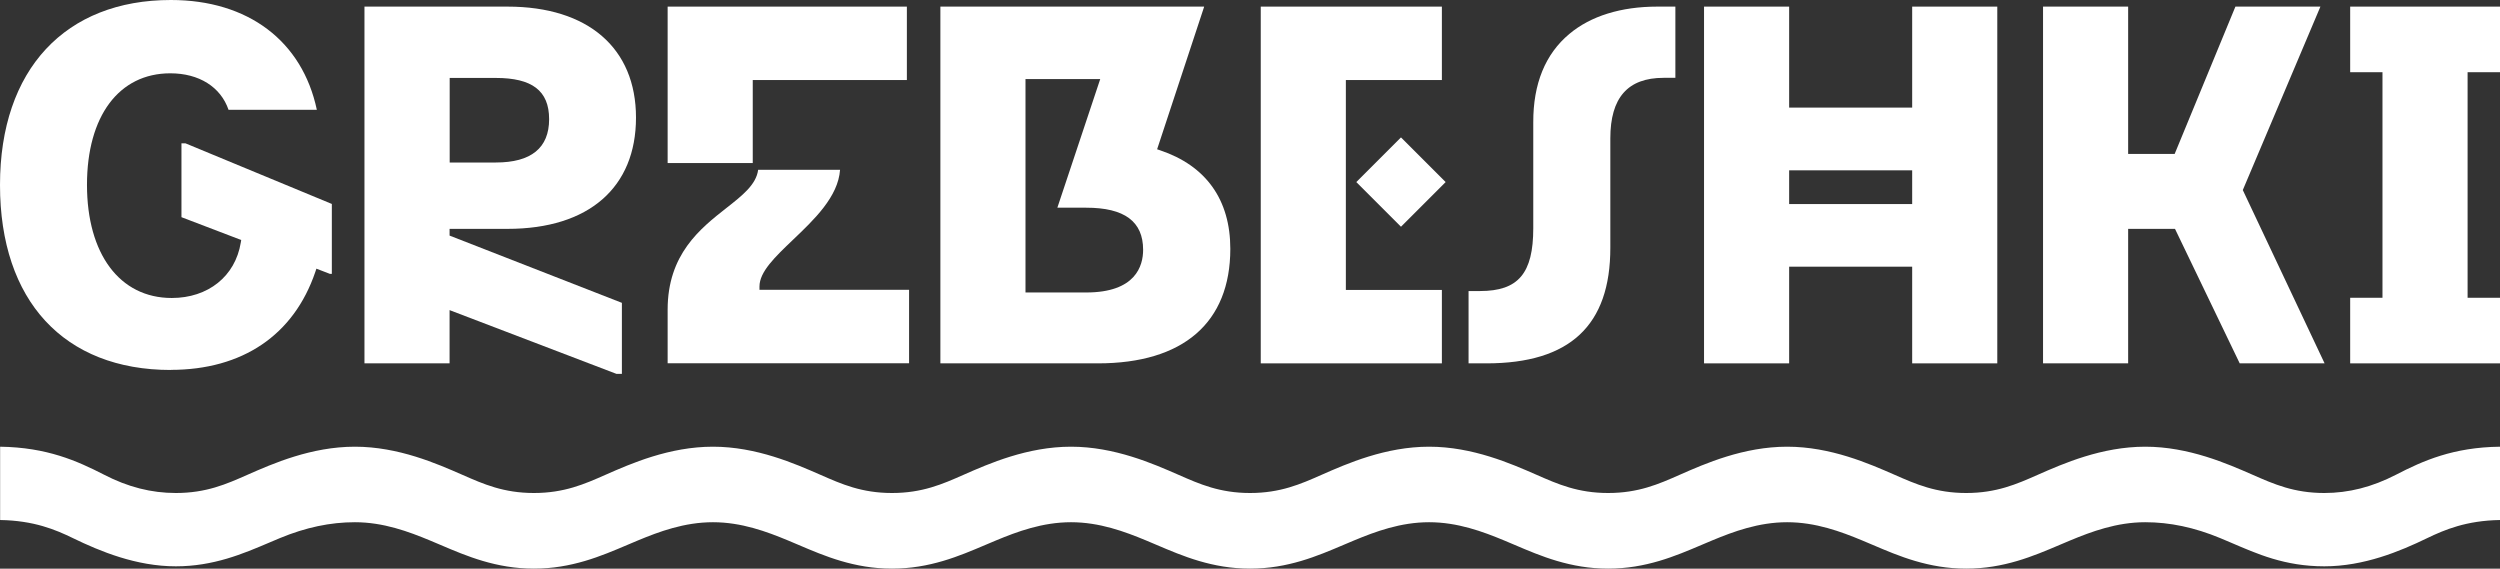
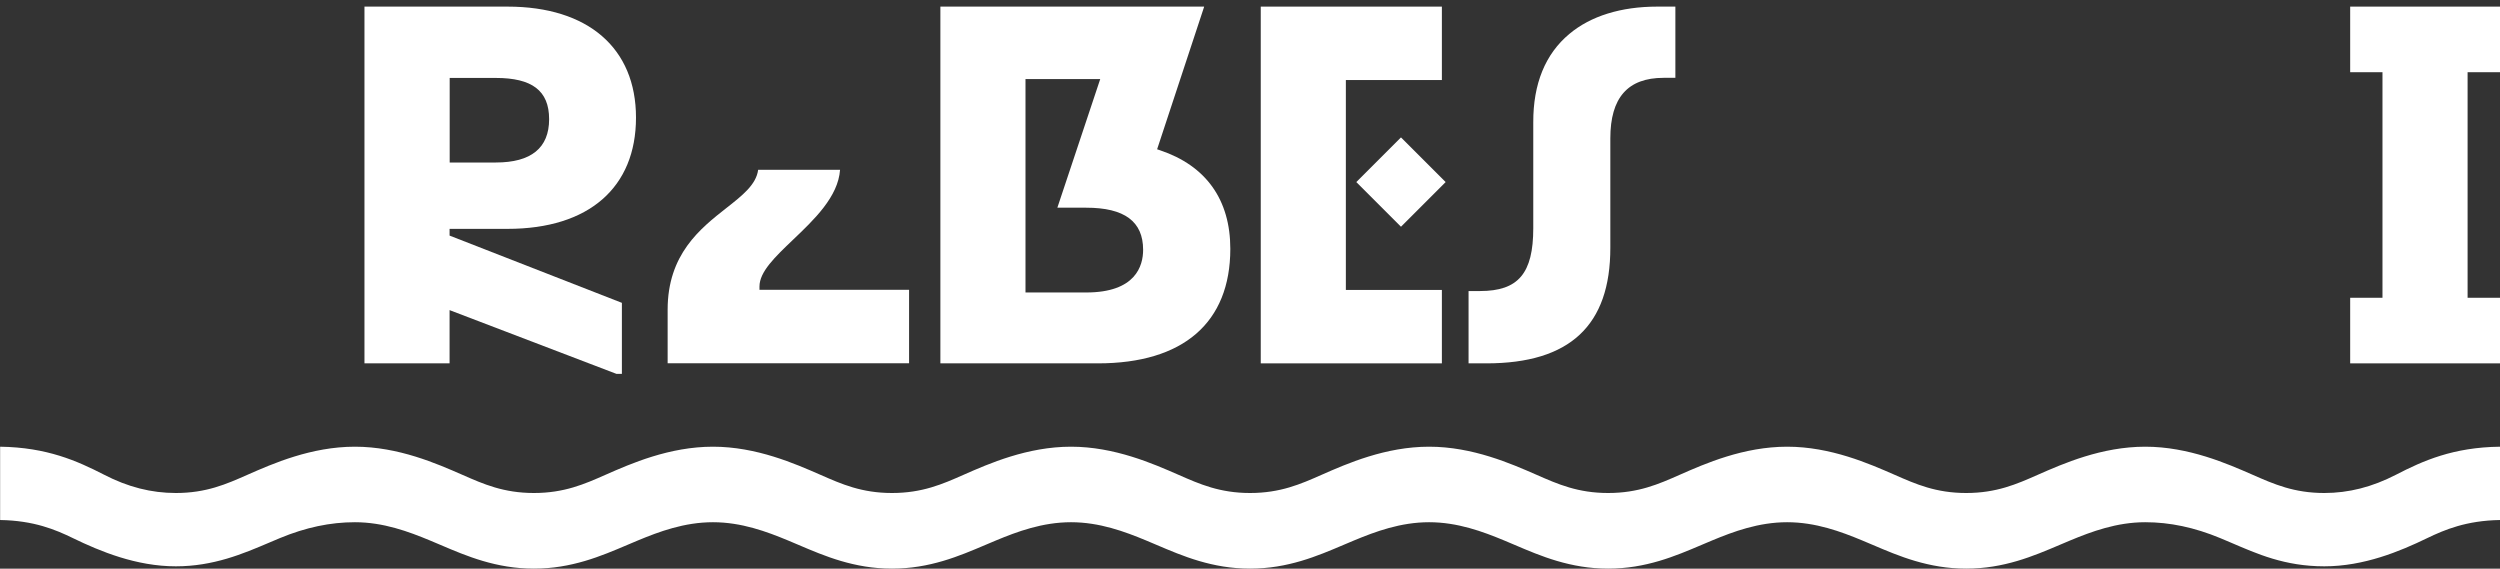
<svg xmlns="http://www.w3.org/2000/svg" id="_Слой_2" data-name="Слой 2" viewBox="0 0 226.77 51.58">
  <rect x="0" y="0" width="226.77" height="51.58" fill="#333333" stroke="none" />
  <defs>
    <style> .cls-1 { fill: #fff; } </style>
  </defs>
  <g id="Layer_1" data-name="Layer 1">
    <g>
      <path class="cls-1" d="M133.21,32.96v-6.56h1.04c3.47,0,4.83-1.6,4.83-5.7v-9.61c-.01-3.49,1.09-6.19,3.27-8.01,1.94-1.63,4.7-2.48,7.97-2.48h1.65v6.46h-1.07c-3.25,0-4.83,1.8-4.83,5.49v9.91c.01,7.06-3.67,10.5-11.24,10.5h-1.63Z" />
      <path class="cls-1" d="M178.35,51.58c-3.42,0-6.11-1.14-8.47-2.15-.33-.14-.65-.28-.97-.41-1.93-.8-4.21-1.65-6.8-1.65s-4.87.85-6.8,1.65c-.31.13-.64.27-.97.41-2.37,1.01-5.05,2.15-8.47,2.15s-6.11-1.14-8.47-2.15c-.33-.14-.65-.28-.97-.41-1.93-.8-4.21-1.65-6.8-1.65s-4.87.85-6.8,1.65c-.31.13-.64.27-.97.41-2.37,1.01-5.05,2.15-8.47,2.15s-6.11-1.14-8.47-2.15c-.33-.14-.65-.28-.97-.41-1.93-.8-4.21-1.65-6.8-1.65s-4.87.85-6.8,1.65c-.31.13-.64.27-.97.41-2.37,1.01-5.05,2.15-8.47,2.15s-6.11-1.14-8.47-2.15c-.33-.14-.65-.28-.97-.41-1.93-.8-4.21-1.65-6.8-1.65s-4.87.85-6.8,1.65c-.31.13-.64.27-.97.41-2.37,1.01-5.05,2.15-8.47,2.15s-6.11-1.14-8.47-2.15c-.33-.14-.65-.28-.97-.41-1.93-.8-4.21-1.65-6.8-1.65-2.23,0-4.46.47-6.8,1.44-.31.13-.64.27-.97.41-2.37,1.01-5.05,2.15-8.47,2.15-3.59,0-6.87-1.36-9.32-2.55-1.6-.78-3.56-1.6-6.62-1.65v-6.65c4.25.06,6.99,1.29,9.43,2.54,2.16,1.12,4.29,1.66,6.51,1.66,2.75,0,4.57-.8,6.49-1.65,2.31-1.02,5.8-2.55,9.75-2.55s7.44,1.54,9.75,2.55c1.93.85,3.75,1.65,6.49,1.65s4.57-.8,6.49-1.65c2.31-1.02,5.8-2.55,9.75-2.55s7.44,1.54,9.75,2.55c1.93.85,3.75,1.65,6.49,1.65s4.57-.8,6.49-1.65c2.31-1.02,5.8-2.55,9.75-2.55s7.44,1.54,9.75,2.55c1.93.85,3.75,1.65,6.49,1.65s4.57-.8,6.49-1.65c2.31-1.02,5.8-2.55,9.75-2.55s7.44,1.54,9.75,2.55c1.93.85,3.75,1.65,6.49,1.65s4.57-.8,6.49-1.65c2.31-1.02,5.8-2.55,9.75-2.55s7.44,1.54,9.75,2.55c1.93.85,3.75,1.65,6.49,1.65s4.57-.8,6.49-1.65c2.31-1.02,5.8-2.55,9.75-2.55s7.44,1.54,9.75,2.55c1.93.85,3.75,1.65,6.49,1.65,2.21,0,4.34-.54,6.51-1.66,2.44-1.26,5.18-2.49,9.43-2.54v6.65c-3.06.05-5.02.88-6.62,1.65-2.45,1.19-5.72,2.55-9.32,2.55s-6.11-1.14-8.47-2.15c-.33-.14-.65-.28-.97-.41-2.34-.97-4.57-1.44-6.8-1.44-2.59,0-4.87.85-6.8,1.65-.31.13-.64.27-.97.41-2.37,1.01-5.05,2.15-8.47,2.15Z" />
-       <path class="cls-1" d="M15.5,33.56C5.8,33.56,0,27.28,0,16.78S5.94,0,15.5,0c7,0,11.92,3.72,13.24,9.96h-8.01c-.71-2.07-2.67-3.31-5.28-3.31-4.66,0-7.56,3.88-7.56,10.12s2.95,10.26,7.69,10.26c3.3,0,5.76-1.97,6.26-5.02l.04-.24-5.42-2.07v-6.7h.36l13.28,5.5v6.34h-.18l-1.22-.47-.1.3c-1.95,5.73-6.61,8.88-13.12,8.88Z" />
      <path class="cls-1" d="M55.91,33.91l-15.13-5.78v4.83h-7.72V.6h12.98c7.3,0,11.65,3.76,11.65,10.07s-4.25,10.09-11.65,10.09h-5.26v.61l15.63,6.1v6.44h-.51ZM40.79,14.74h4.19c3.2,0,4.83-1.32,4.83-3.93s-1.58-3.74-4.83-3.74h-4.19v7.67Z" />
      <path class="cls-1" d="M60.56,32.96v-4.87c0-5.03,2.96-7.36,5.34-9.23,1.44-1.13,2.7-2.12,2.87-3.46h7.43c-.17,2.45-2.35,4.52-4.28,6.36-1.62,1.55-3.03,2.89-3.03,4.23v.3h13.57v6.66h-21.9Z" />
-       <polygon class="cls-1" points="60.56 14.79 60.56 .6 82.26 .6 82.26 7.26 68.28 7.26 68.28 14.79 60.56 14.79" />
      <polygon class="cls-1" points="114.36 32.96 114.36 .6 130.79 .6 130.79 7.26 122.08 7.26 122.08 26.3 130.79 26.3 130.79 32.96 114.36 32.96" />
      <path class="cls-1" d="M85.3,32.96V.6h23.92v.03l-4.26,12.91.29.1c4.15,1.4,6.35,4.48,6.35,8.93,0,6.7-4.27,10.39-12.01,10.39h-14.28ZM93.02,26.53h5.51c4.49,0,5.16-2.42,5.16-3.87,0-2.57-1.69-3.82-5.16-3.82h-2.62l3.89-11.67h-6.78v19.36Z" />
-       <path class="cls-1" d="M173.45,32.96v-8.77h-11.16v8.77h-7.72V.6h7.72v9.16h11.16V.6h7.72v32.36h-7.72ZM162.29,18.51h11.16v-3.06h-11.16v3.06Z" />
-       <polygon class="cls-1" points="203.16 32.96 197.29 20.76 193.04 20.76 193.04 32.96 185.32 32.96 185.32 .6 193.04 .6 193.04 13.96 197.26 13.96 202.77 .6 210.48 .6 203.44 17.24 210.86 32.96 203.16 32.96" />
      <polygon class="cls-1" points="213.18 32.96 213.18 27.01 216.11 27.01 216.11 6.55 213.18 6.55 213.18 .6 226.77 .6 226.77 6.55 223.83 6.55 223.83 27.01 226.77 27.01 226.77 32.96 213.18 32.96" />
      <rect class="cls-1" x="124.22" y="13.65" width="5.73" height="5.73" transform="translate(25.54 94.7) rotate(-45)" />
    </g>
  </g>
</svg>